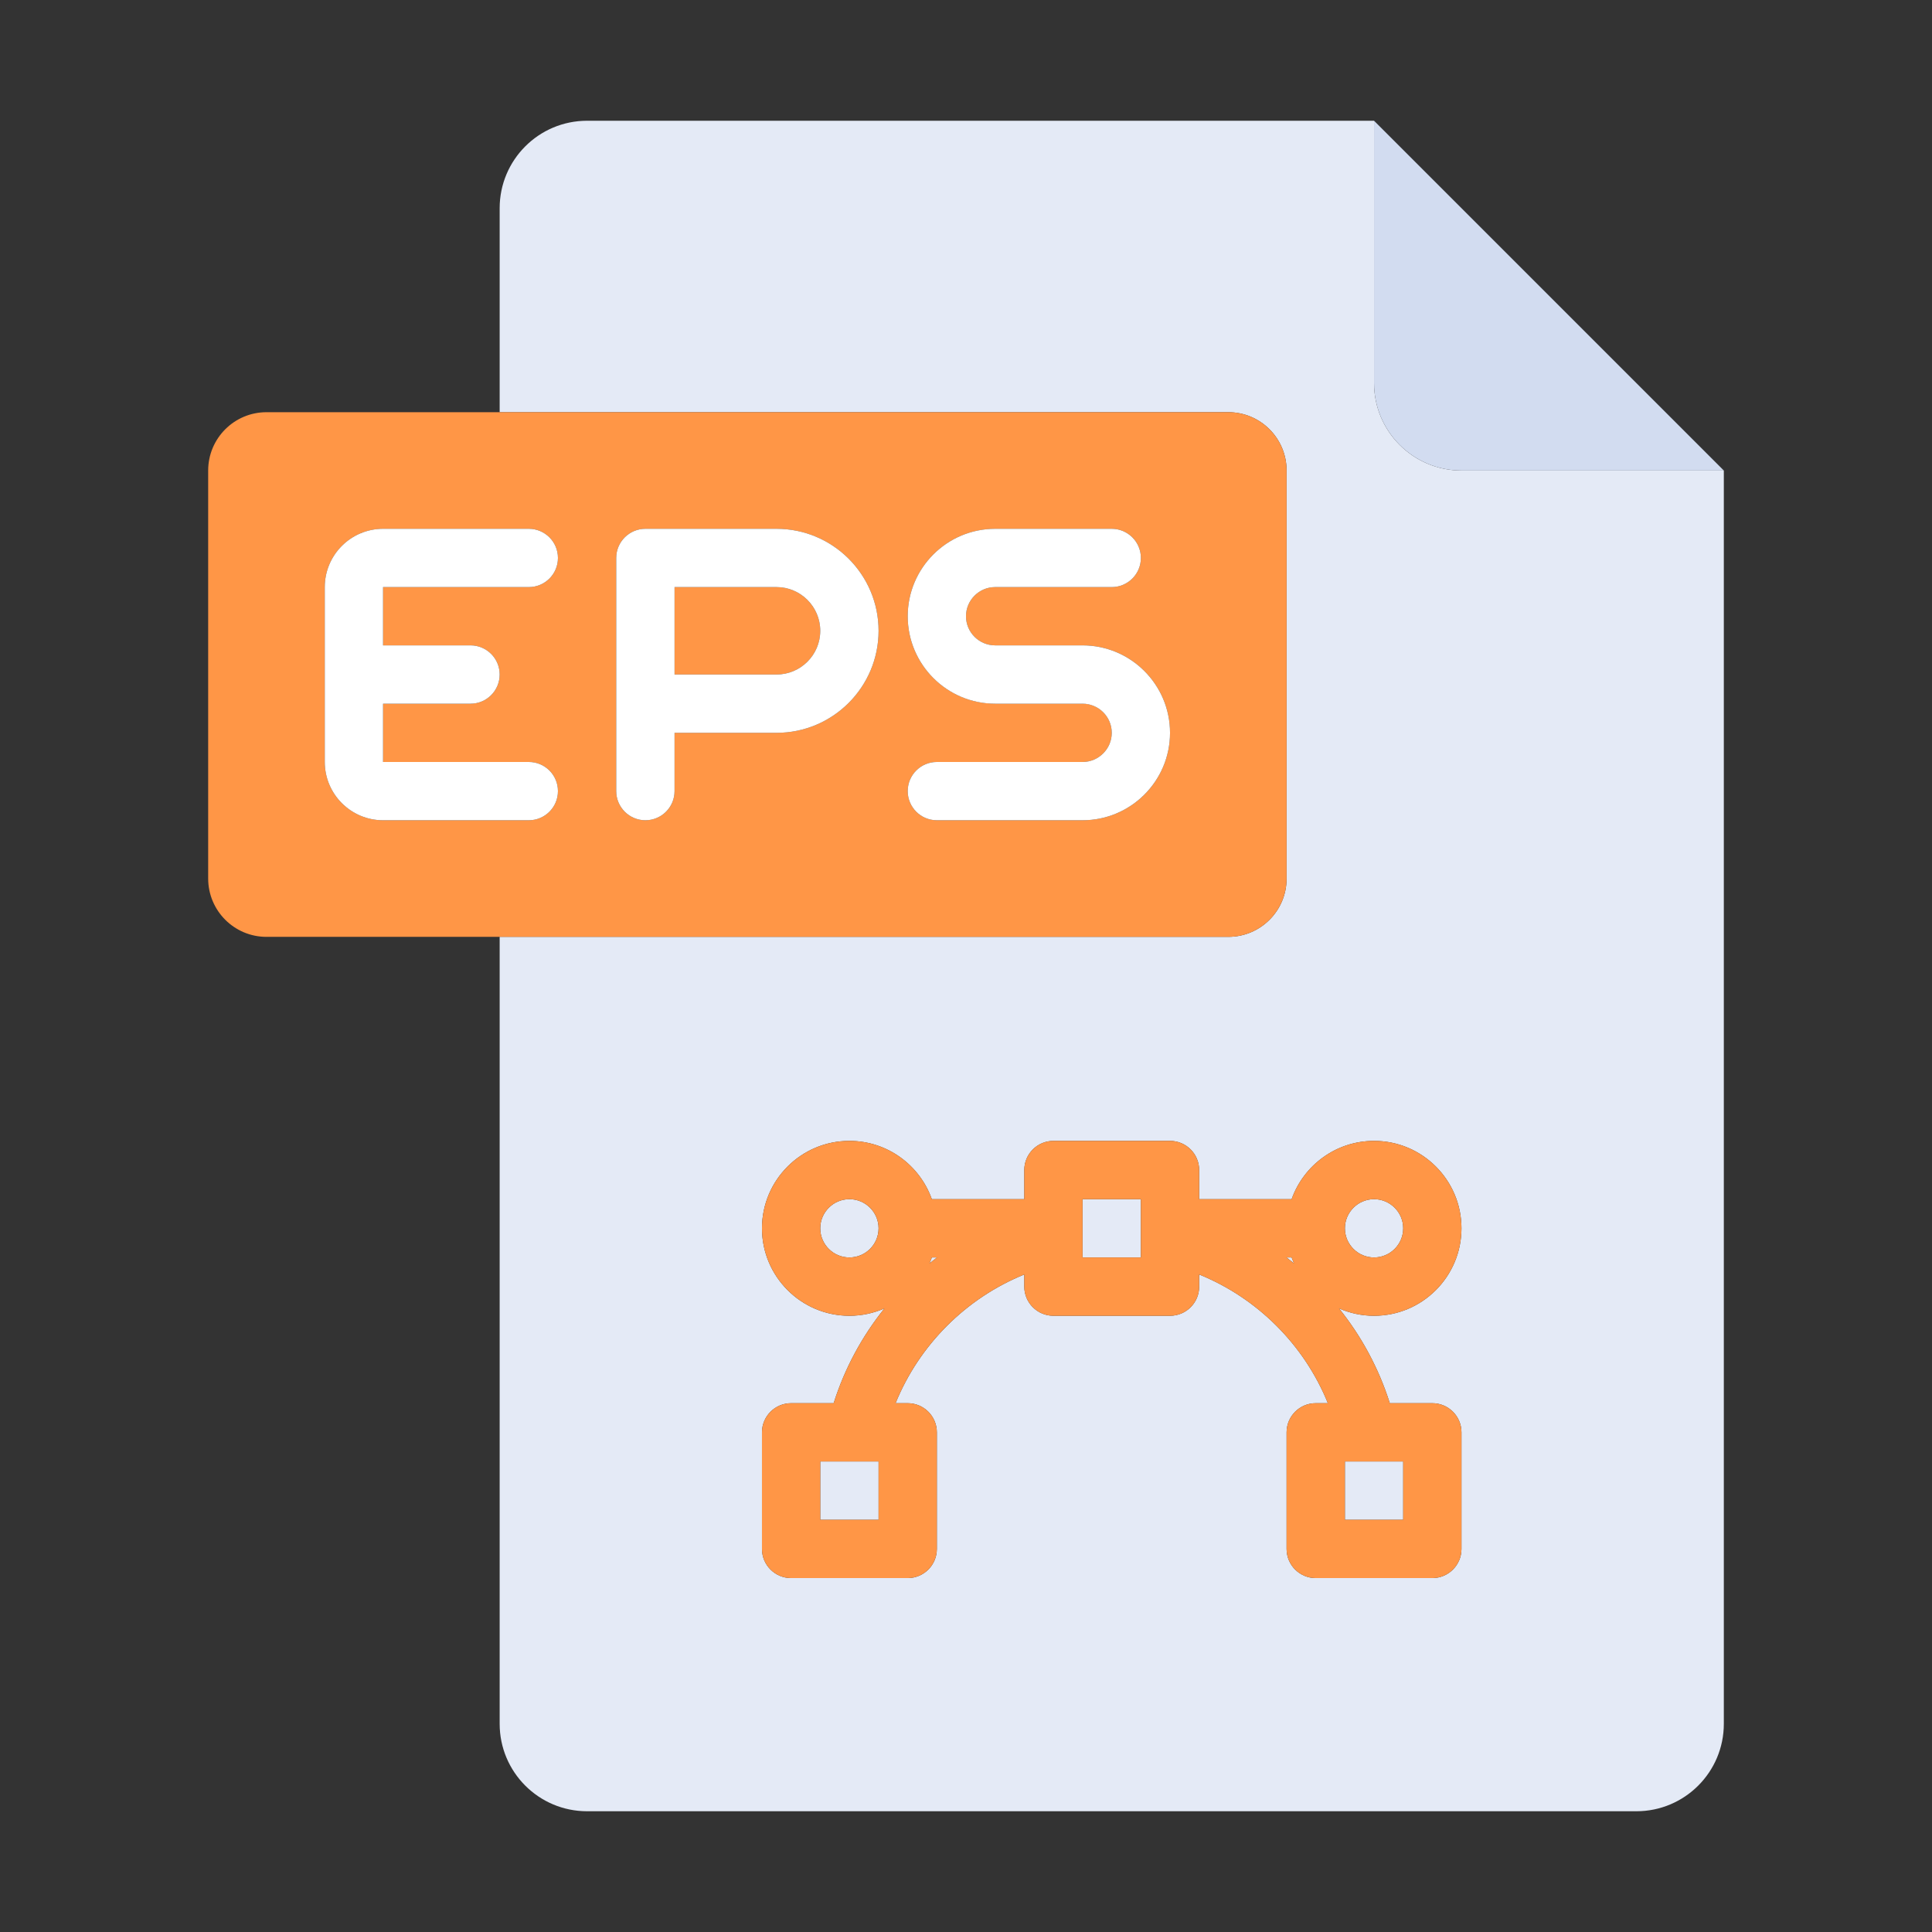
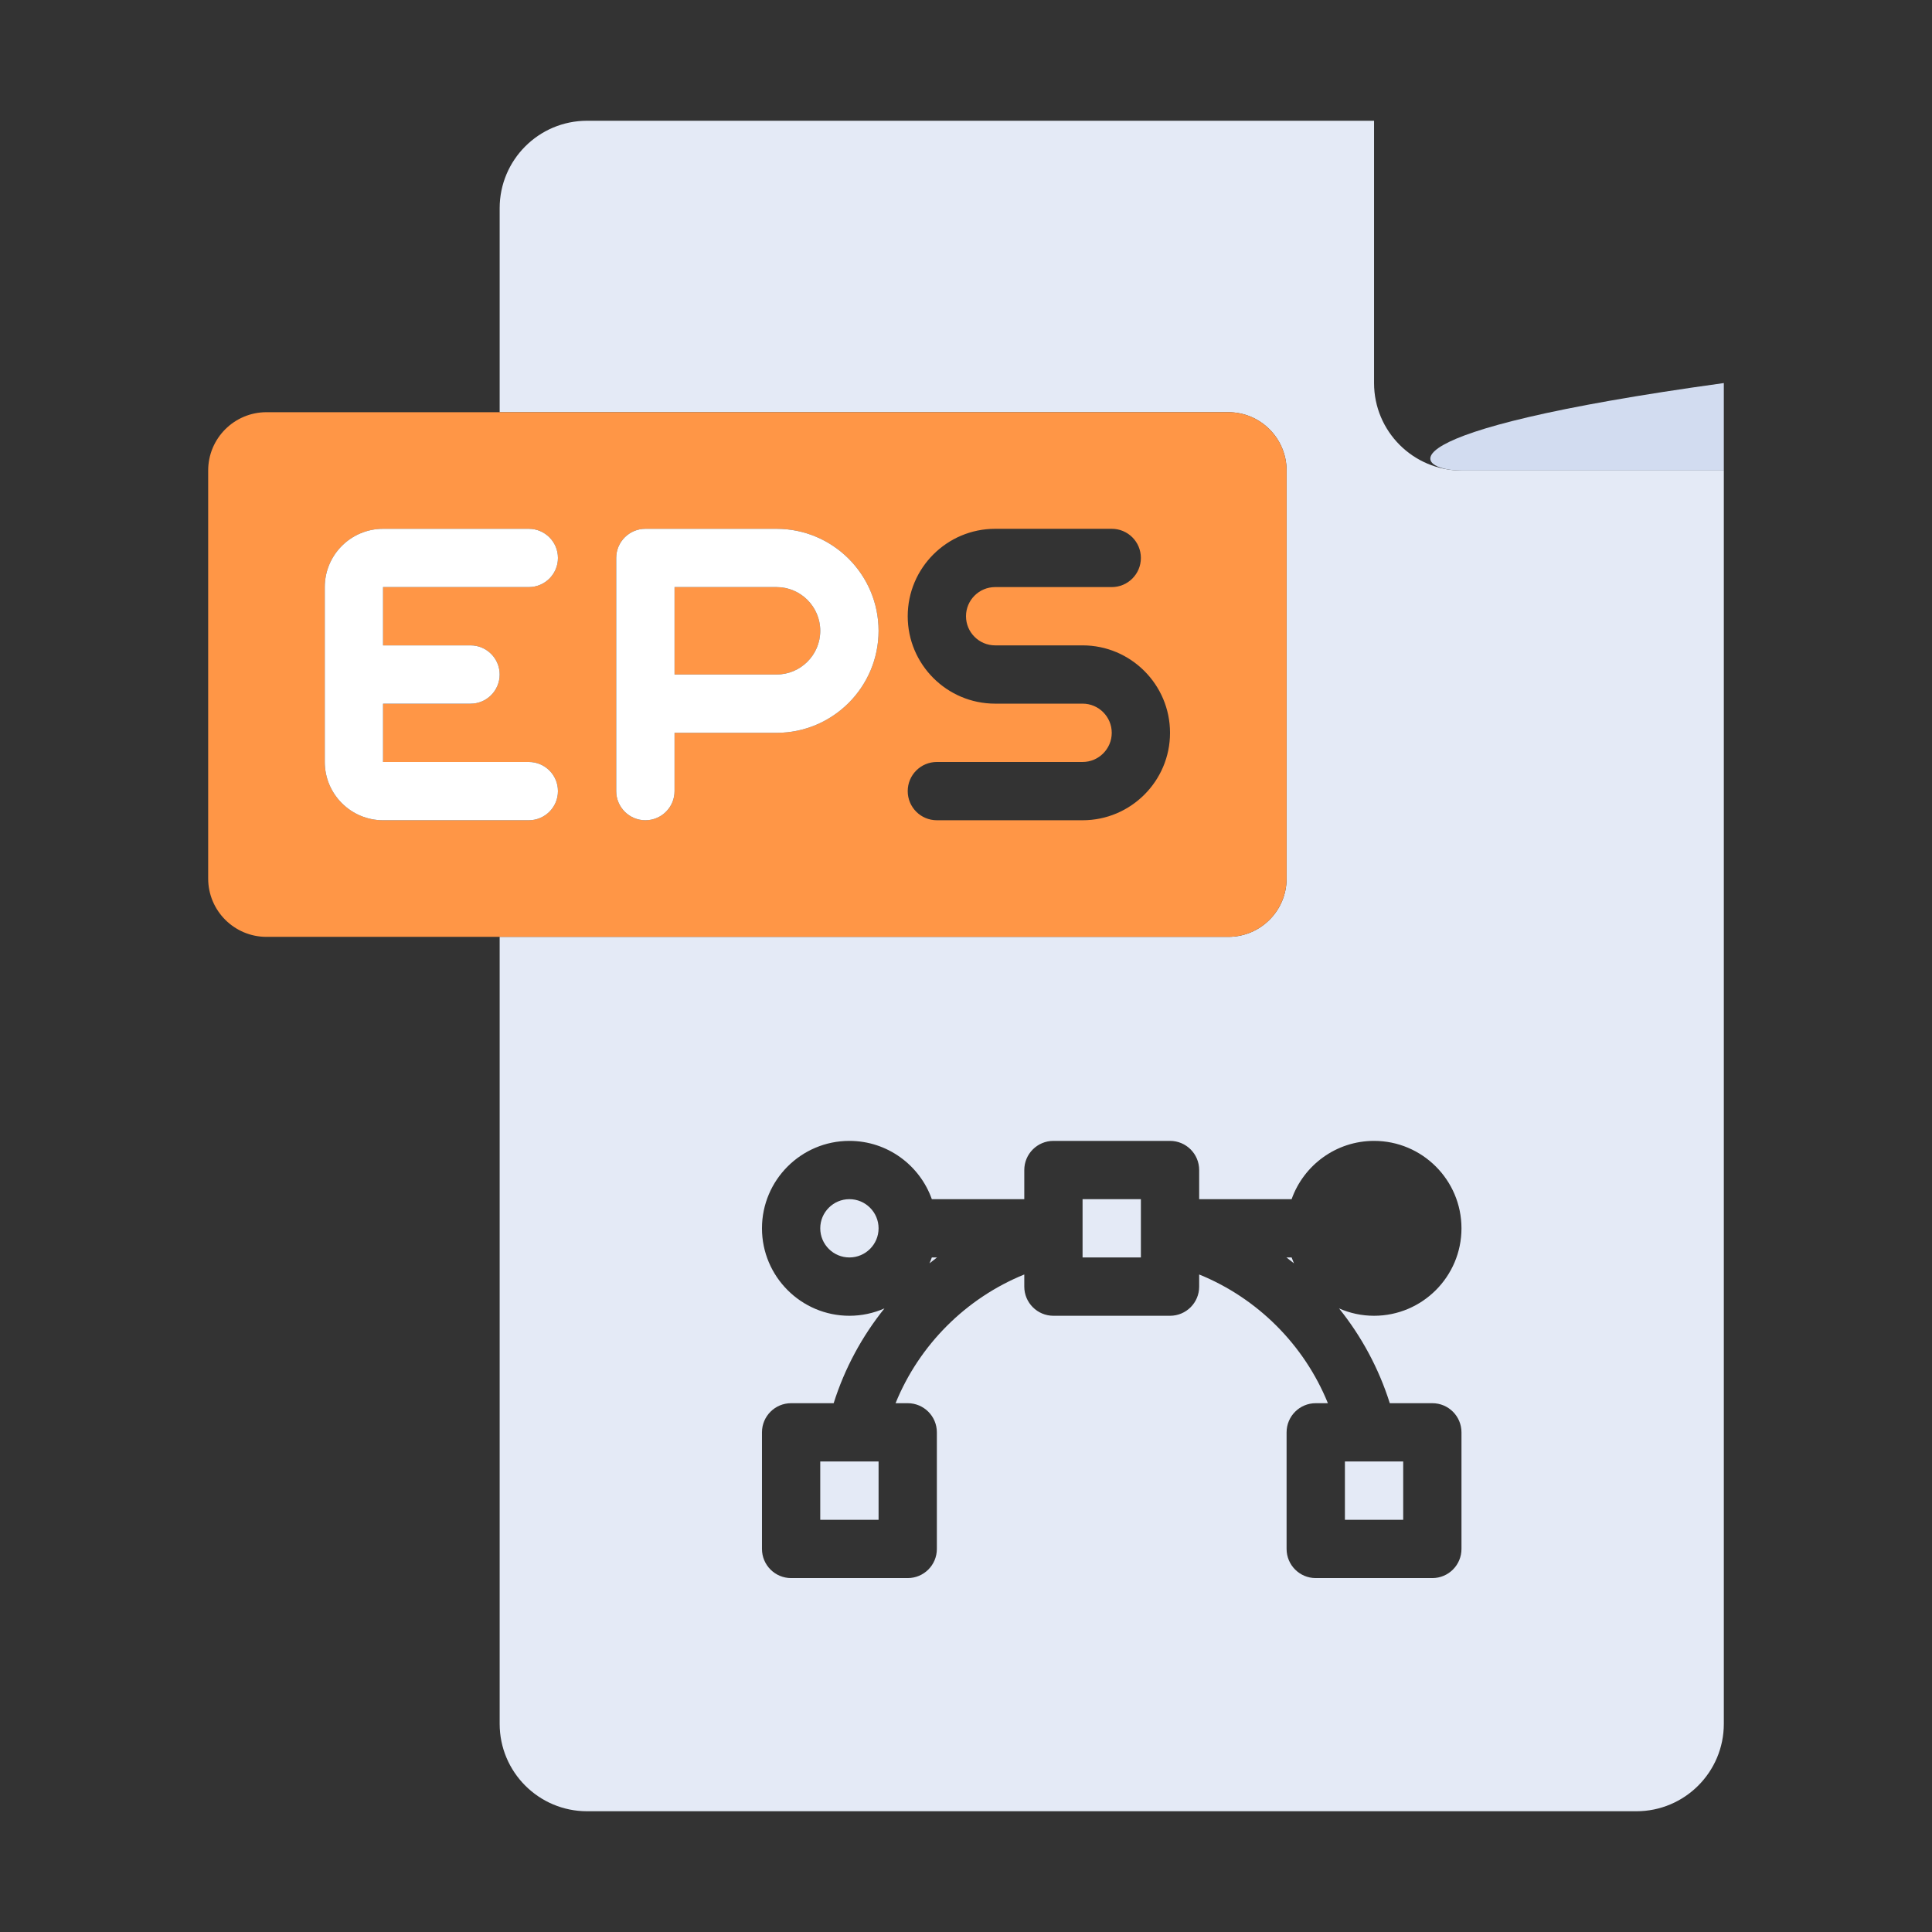
<svg xmlns="http://www.w3.org/2000/svg" width="48" height="48" viewBox="0 0 48 48" fill="none">
  <rect x="0" y="0" width="48" height="48" fill="#333333" stroke="none" />
  <path d="M34.862 36.31H33.414V37.759H34.862V36.31Z" fill="#E4EAF6" />
  <path d="M21.828 36.31H20.379V37.759H21.828V36.31Z" fill="#E4EAF6" />
  <path d="M32.148 31.387C32.127 31.339 32.108 31.291 32.09 31.241H31.961C32.024 31.289 32.086 31.337 32.148 31.387Z" fill="#E4EAF6" />
  <path d="M21.103 29.793C20.704 29.793 20.379 30.118 20.379 30.517C20.379 30.917 20.704 31.241 21.103 31.241C21.503 31.241 21.828 30.917 21.828 30.517C21.828 30.118 21.503 29.793 21.103 29.793Z" fill="#E4EAF6" />
  <path d="M23.151 31.241C23.134 31.291 23.114 31.339 23.093 31.387C23.155 31.337 23.217 31.289 23.28 31.241H23.151Z" fill="#E4EAF6" />
-   <path d="M34.862 30.517C34.862 30.118 34.537 29.793 34.138 29.793C33.739 29.793 33.414 30.118 33.414 30.517C33.414 30.917 33.739 31.241 34.138 31.241C34.537 31.241 34.862 30.917 34.862 30.517Z" fill="#E4EAF6" />
  <path d="M36.31 11.69C35.111 11.69 34.138 10.717 34.138 9.517V3H14.586C13.386 3 12.414 3.973 12.414 5.172V10.241H30.517C31.317 10.241 31.965 10.89 31.965 11.69V21.828C31.965 22.627 31.317 23.276 30.517 23.276H12.414V42.828C12.414 44.027 13.386 45 14.586 45H40.655C41.855 45 42.828 44.027 42.828 42.828V11.69H36.31ZM34.529 34.862H35.586C35.986 34.862 36.31 35.186 36.31 35.586V38.483C36.31 38.883 35.986 39.207 35.586 39.207H32.689C32.289 39.207 31.965 38.883 31.965 38.483V35.586C31.965 35.186 32.289 34.862 32.689 34.862H32.991C32.403 33.413 31.242 32.252 29.793 31.664V31.966C29.793 32.366 29.469 32.69 29.069 32.69H26.172C25.773 32.69 25.448 32.366 25.448 31.966V31.664C24 32.252 22.839 33.413 22.25 34.862H22.552C22.952 34.862 23.276 35.186 23.276 35.586V38.483C23.276 38.883 22.952 39.207 22.552 39.207H19.655C19.255 39.207 18.931 38.883 18.931 38.483V35.586C18.931 35.186 19.255 34.862 19.655 34.862H20.712C20.985 33.997 21.417 33.2 21.974 32.507C21.707 32.624 21.413 32.69 21.103 32.69C19.905 32.69 18.931 31.715 18.931 30.517C18.931 29.319 19.905 28.345 21.103 28.345C22.047 28.345 22.852 28.95 23.151 29.793H25.448V29.069C25.448 28.669 25.773 28.345 26.172 28.345H29.069C29.469 28.345 29.793 28.669 29.793 29.069V29.793H32.09C32.389 28.95 33.194 28.345 34.138 28.345C35.336 28.345 36.31 29.319 36.31 30.517C36.31 31.715 35.336 32.69 34.138 32.69C33.828 32.69 33.534 32.624 33.268 32.507C33.825 33.2 34.256 33.997 34.529 34.862Z" fill="#E4EAF6" />
  <path d="M28.345 29.793H26.896V31.241H28.345V29.793Z" fill="#E4EAF6" />
-   <path d="M36.31 11.69H42.828L34.138 3V9.517C34.138 10.717 35.111 11.69 36.31 11.69Z" fill="#D2DCF0" />
+   <path d="M36.31 11.69H42.828V9.517C34.138 10.717 35.111 11.69 36.31 11.69Z" fill="#D2DCF0" />
  <path d="M31.965 21.827V11.69C31.965 10.89 31.317 10.241 30.517 10.241H12.414H6.621C5.821 10.241 5.172 10.89 5.172 11.69V21.827C5.172 22.627 5.821 23.276 6.621 23.276H12.414H30.517C31.317 23.276 31.965 22.627 31.965 21.827ZM11.69 16.034C12.09 16.034 12.414 16.358 12.414 16.759C12.414 17.159 12.09 17.483 11.69 17.483H9.517V18.931H13.138C13.538 18.931 13.862 19.255 13.862 19.655C13.862 20.055 13.538 20.379 13.138 20.379H9.517C8.719 20.379 8.069 19.729 8.069 18.931V14.586C8.069 13.788 8.719 13.138 9.517 13.138H13.138C13.538 13.138 13.862 13.462 13.862 13.862C13.862 14.262 13.538 14.586 13.138 14.586H9.517V16.035H11.69V16.034ZM19.293 18.207H16.759V19.655C16.759 20.055 16.434 20.379 16.035 20.379C15.635 20.379 15.31 20.055 15.31 19.655V13.862C15.31 13.462 15.635 13.138 16.035 13.138H19.293C20.691 13.138 21.828 14.275 21.828 15.672C21.828 17.07 20.691 18.207 19.293 18.207ZM26.897 20.379H23.276C22.876 20.379 22.552 20.055 22.552 19.655C22.552 19.255 22.876 18.931 23.276 18.931H26.897C27.296 18.931 27.621 18.606 27.621 18.207C27.621 17.807 27.296 17.482 26.897 17.482H24.724C23.526 17.482 22.552 16.508 22.552 15.31C22.552 14.112 23.526 13.138 24.724 13.138H27.621C28.021 13.138 28.345 13.461 28.345 13.862C28.345 14.262 28.021 14.586 27.621 14.586H24.724C24.325 14.586 24 14.911 24 15.31C24 15.71 24.325 16.034 24.724 16.034H26.897C28.095 16.034 29.069 17.009 29.069 18.207C29.069 19.405 28.095 20.379 26.897 20.379Z" fill="#FF9646" />
  <path d="M19.293 14.586H16.759V16.758H19.293C19.892 16.758 20.379 16.271 20.379 15.672C20.379 15.073 19.892 14.586 19.293 14.586Z" fill="#FF9646" />
  <path d="M19.293 13.138H16.035C15.635 13.138 15.31 13.462 15.31 13.862V19.655C15.31 20.055 15.635 20.379 16.035 20.379C16.434 20.379 16.759 20.055 16.759 19.655V18.207H19.293C20.691 18.207 21.828 17.07 21.828 15.672C21.828 14.275 20.691 13.138 19.293 13.138ZM19.293 16.758H16.759V14.586H19.293C19.892 14.586 20.379 15.073 20.379 15.672C20.379 16.271 19.892 16.758 19.293 16.758Z" fill="white" />
-   <path d="M26.896 16.034H24.724C24.325 16.034 24 15.71 24 15.31C24 14.911 24.325 14.586 24.724 14.586H27.621C28.02 14.586 28.345 14.262 28.345 13.862C28.345 13.462 28.02 13.138 27.621 13.138H24.724C23.526 13.138 22.552 14.112 22.552 15.31C22.552 16.508 23.526 17.483 24.724 17.483H26.896C27.296 17.483 27.621 17.807 27.621 18.207C27.621 18.606 27.296 18.931 26.896 18.931H23.276C22.876 18.931 22.552 19.255 22.552 19.655C22.552 20.055 22.876 20.379 23.276 20.379H26.896C28.094 20.379 29.069 19.405 29.069 18.207C29.069 17.009 28.094 16.034 26.896 16.034Z" fill="white" />
  <path d="M13.138 14.586C13.538 14.586 13.862 14.262 13.862 13.862C13.862 13.462 13.538 13.138 13.138 13.138H9.517C8.718 13.138 8.069 13.788 8.069 14.586V18.931C8.069 19.729 8.718 20.379 9.517 20.379H13.138C13.538 20.379 13.862 20.055 13.862 19.655C13.862 19.255 13.538 18.931 13.138 18.931H9.517V17.483H11.69C12.09 17.483 12.414 17.159 12.414 16.758C12.414 16.358 12.09 16.034 11.69 16.034H9.517V14.586H13.138V14.586Z" fill="white" />
-   <path d="M36.31 30.517C36.31 29.319 35.336 28.345 34.138 28.345C33.194 28.345 32.389 28.95 32.09 29.793H29.793V29.069C29.793 28.669 29.469 28.345 29.069 28.345H26.172C25.773 28.345 25.448 28.669 25.448 29.069V29.793H23.151C22.852 28.95 22.048 28.345 21.104 28.345C19.906 28.345 18.931 29.319 18.931 30.517C18.931 31.715 19.906 32.69 21.104 32.69C21.413 32.69 21.707 32.624 21.974 32.507C21.417 33.2 20.985 33.997 20.712 34.862H19.655C19.255 34.862 18.931 35.186 18.931 35.586V38.483C18.931 38.883 19.255 39.207 19.655 39.207H22.552C22.952 39.207 23.276 38.883 23.276 38.483V35.586C23.276 35.186 22.952 34.862 22.552 34.862H22.25C22.838 33.413 24 32.252 25.448 31.664V31.966C25.448 32.366 25.773 32.69 26.172 32.69H29.069C29.469 32.69 29.793 32.366 29.793 31.966V31.664C31.241 32.252 32.403 33.413 32.991 34.862H32.689C32.289 34.862 31.965 35.186 31.965 35.586V38.483C31.965 38.883 32.289 39.207 32.689 39.207H35.586C35.986 39.207 36.31 38.883 36.31 38.483V35.586C36.31 35.186 35.986 34.862 35.586 34.862H34.529C34.256 33.997 33.825 33.2 33.268 32.507C33.534 32.624 33.829 32.69 34.138 32.69C35.336 32.69 36.31 31.715 36.31 30.517ZM21.828 37.759H20.379V36.31H21.828V37.759ZM34.862 37.759H33.413V36.31H34.862V37.759ZM32.148 31.387C32.086 31.338 32.024 31.289 31.961 31.241H32.09C32.108 31.291 32.127 31.339 32.148 31.387ZM23.151 31.241H23.281C23.217 31.289 23.155 31.338 23.093 31.387C23.114 31.339 23.134 31.291 23.151 31.241ZM21.104 31.241C20.704 31.241 20.379 30.917 20.379 30.517C20.379 30.118 20.704 29.793 21.104 29.793C21.503 29.793 21.828 30.118 21.828 30.517C21.828 30.917 21.503 31.241 21.104 31.241ZM28.345 31.241H26.896V29.793H28.345V31.241H28.345ZM33.414 30.517C33.414 30.118 33.739 29.793 34.138 29.793C34.537 29.793 34.862 30.118 34.862 30.517C34.862 30.917 34.537 31.241 34.138 31.241C33.739 31.241 33.414 30.917 33.414 30.517Z" fill="#FF9646" />
</svg>